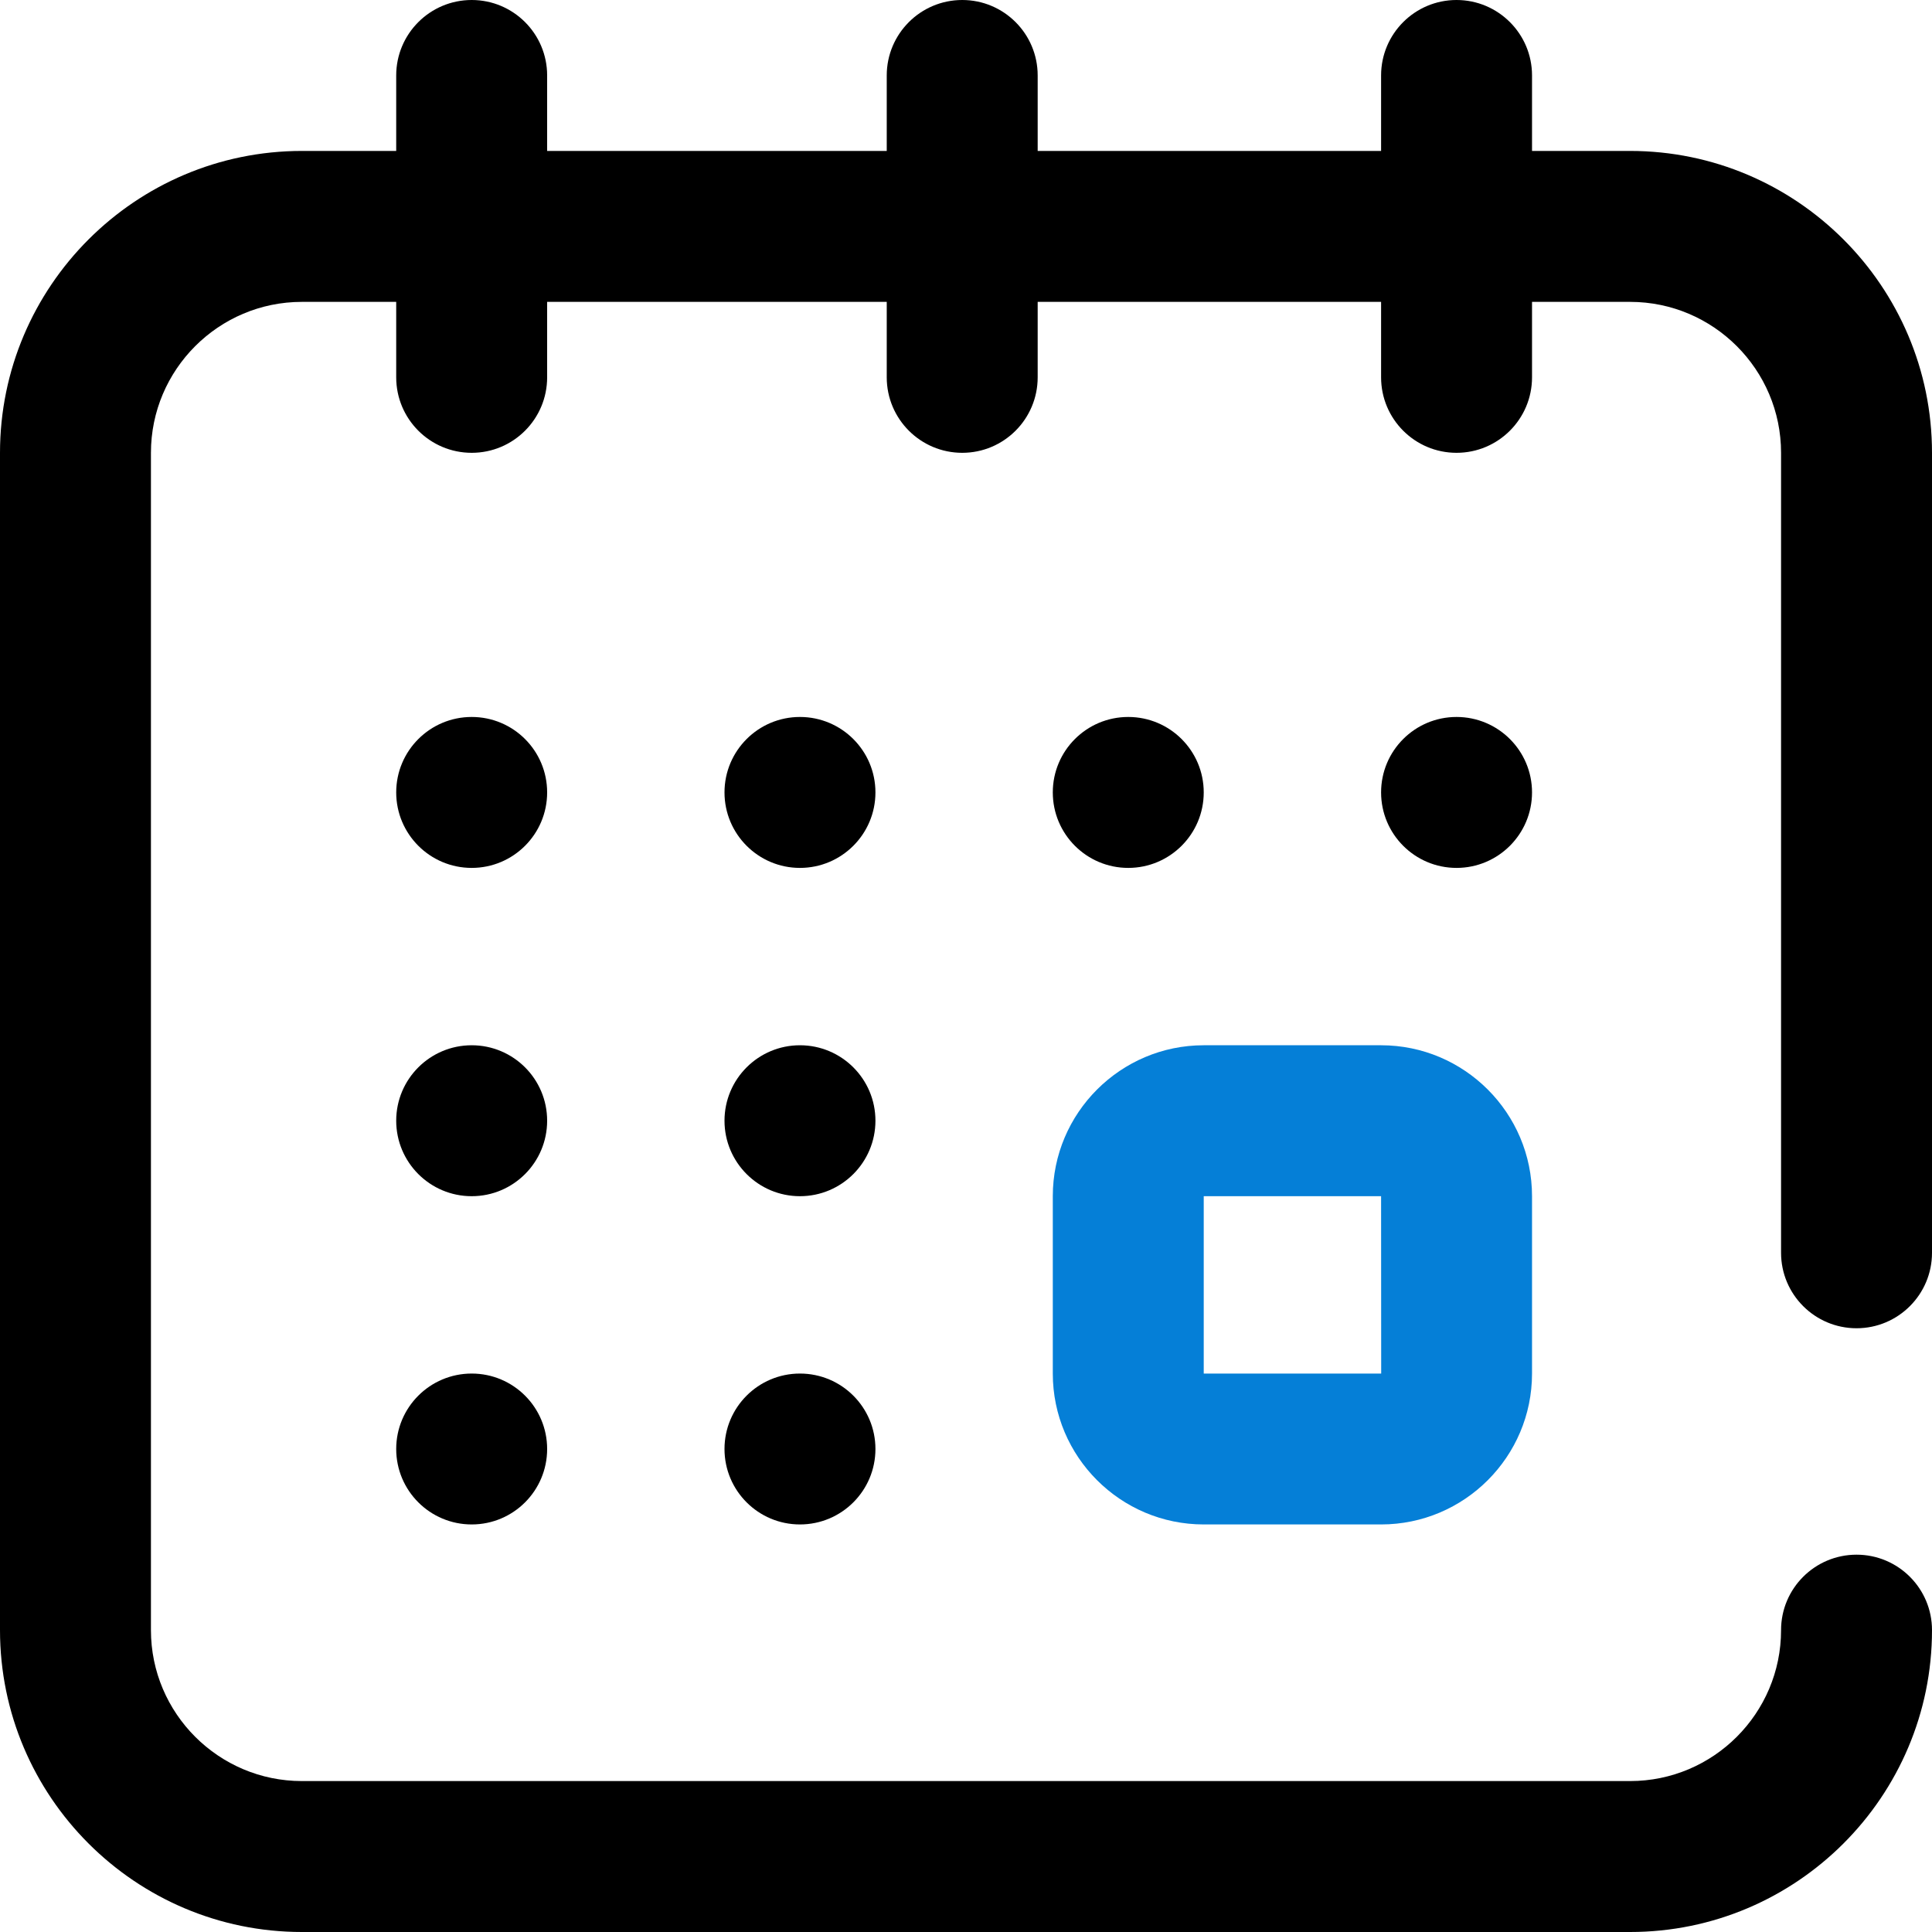
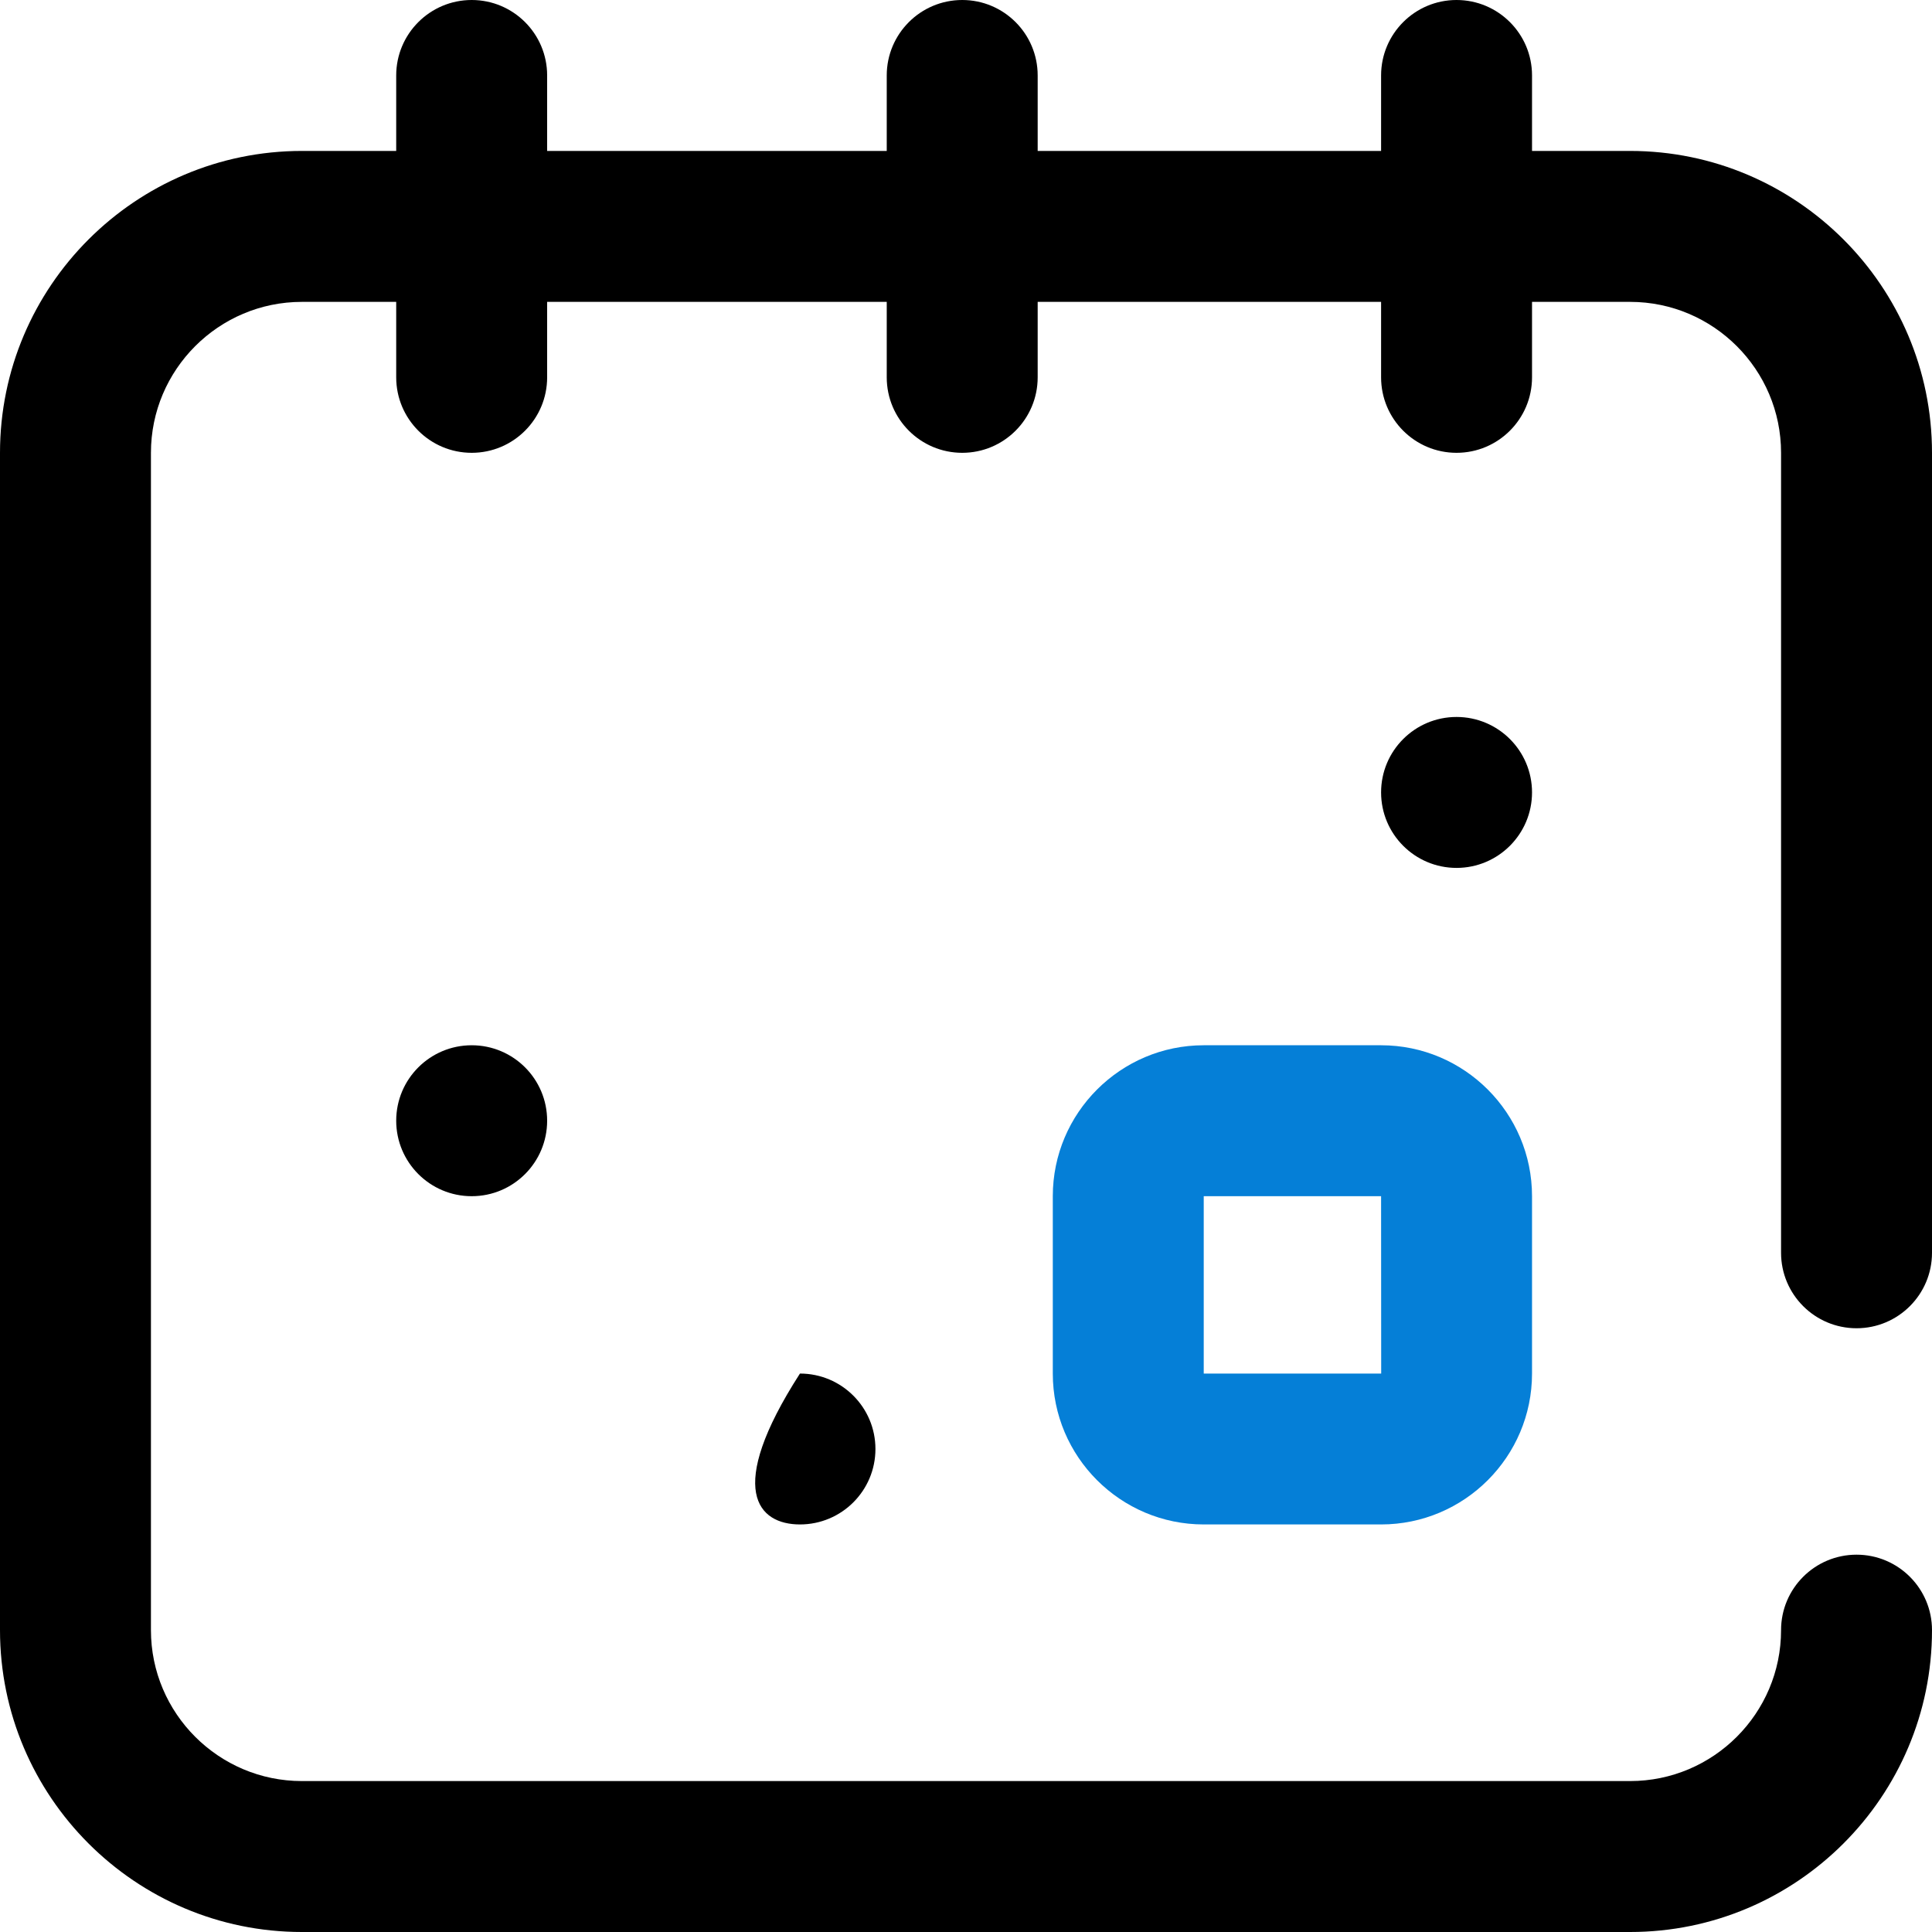
<svg xmlns="http://www.w3.org/2000/svg" width="40" height="40" viewBox="0 0 40 40" fill="none">
  <path d="M21.797 28.438C21.797 30.161 23.199 31.562 24.922 31.562H28.594C30.317 31.562 31.719 30.161 31.719 28.438V24.766C31.719 23.043 30.317 21.641 28.594 21.641H24.922C23.199 21.641 21.797 23.043 21.797 24.766V28.438ZM24.922 24.766H28.594L28.596 28.437C28.596 28.437 28.595 28.438 28.594 28.438H24.922V24.766Z" fill="#057FD7" />
  <path d="M30.156 17.969C31.019 17.969 31.719 17.269 31.719 16.406C31.719 15.543 31.019 14.844 30.156 14.844C29.293 14.844 28.594 15.543 28.594 16.406C28.594 17.269 29.293 17.969 30.156 17.969Z" fill="black" />
-   <path d="M23.359 17.969C24.222 17.969 24.922 17.269 24.922 16.406C24.922 15.543 24.222 14.844 23.359 14.844C22.496 14.844 21.797 15.543 21.797 16.406C21.797 17.269 22.496 17.969 23.359 17.969Z" fill="black" />
  <path d="M38.438 27.5C39.3 27.5 40 26.8 40 25.938V9.375C40 5.929 37.196 3.125 33.75 3.125H31.719V1.562C31.719 0.7 31.019 0 30.156 0C29.293 0 28.594 0.7 28.594 1.562V3.125H21.484V1.562C21.484 0.7 20.785 0 19.922 0C19.059 0 18.359 0.7 18.359 1.562V3.125H11.328V1.562C11.328 0.7 10.629 0 9.766 0C8.903 0 8.203 0.7 8.203 1.562V3.125H6.25C2.804 3.125 0 5.929 0 9.375V33.75C0 37.196 2.804 40 6.25 40H33.75C37.196 40 40 37.196 40 33.75C40 32.887 39.3 32.188 38.438 32.188C37.575 32.188 36.875 32.887 36.875 33.75C36.875 35.473 35.473 36.875 33.75 36.875H6.25C4.527 36.875 3.125 35.473 3.125 33.75V9.375C3.125 7.652 4.527 6.25 6.25 6.25H8.203V7.812C8.203 8.675 8.903 9.375 9.766 9.375C10.629 9.375 11.328 8.675 11.328 7.812V6.25H18.359V7.812C18.359 8.675 19.059 9.375 19.922 9.375C20.785 9.375 21.484 8.675 21.484 7.812V6.25H28.594V7.812C28.594 8.675 29.293 9.375 30.156 9.375C31.019 9.375 31.719 8.675 31.719 7.812V6.25H33.75C35.473 6.25 36.875 7.652 36.875 9.375V25.938C36.875 26.8 37.575 27.5 38.438 27.5Z" fill="black" />
-   <path d="M9.766 31.562C10.629 31.562 11.328 30.863 11.328 30C11.328 29.137 10.629 28.438 9.766 28.438C8.903 28.438 8.203 29.137 8.203 30C8.203 30.863 8.903 31.562 9.766 31.562Z" fill="black" />
-   <path d="M9.766 17.969C10.629 17.969 11.328 17.269 11.328 16.406C11.328 15.543 10.629 14.844 9.766 14.844C8.903 14.844 8.203 15.543 8.203 16.406C8.203 17.269 8.903 17.969 9.766 17.969Z" fill="black" />
  <path d="M9.766 24.766C10.629 24.766 11.328 24.066 11.328 23.203C11.328 22.34 10.629 21.641 9.766 21.641C8.903 21.641 8.203 22.34 8.203 23.203C8.203 24.066 8.903 24.766 9.766 24.766Z" fill="black" />
-   <path d="M16.562 24.766C17.425 24.766 18.125 24.066 18.125 23.203C18.125 22.34 17.425 21.641 16.562 21.641C15.7 21.641 15 22.34 15 23.203C15 24.066 15.7 24.766 16.562 24.766Z" fill="black" />
-   <path d="M16.562 17.969C17.425 17.969 18.125 17.269 18.125 16.406C18.125 15.543 17.425 14.844 16.562 14.844C15.7 14.844 15 15.543 15 16.406C15 17.269 15.7 17.969 16.562 17.969Z" fill="black" />
-   <path d="M16.562 31.562C17.425 31.562 18.125 30.863 18.125 30C18.125 29.137 17.425 28.438 16.562 28.438C15.7 28.438 15 29.137 15 30C15 30.863 15.7 31.562 16.562 31.562Z" fill="black" />
+   <path d="M16.562 31.562C17.425 31.562 18.125 30.863 18.125 30C18.125 29.137 17.425 28.438 16.562 28.438C15 30.863 15.7 31.562 16.562 31.562Z" fill="black" />
</svg>